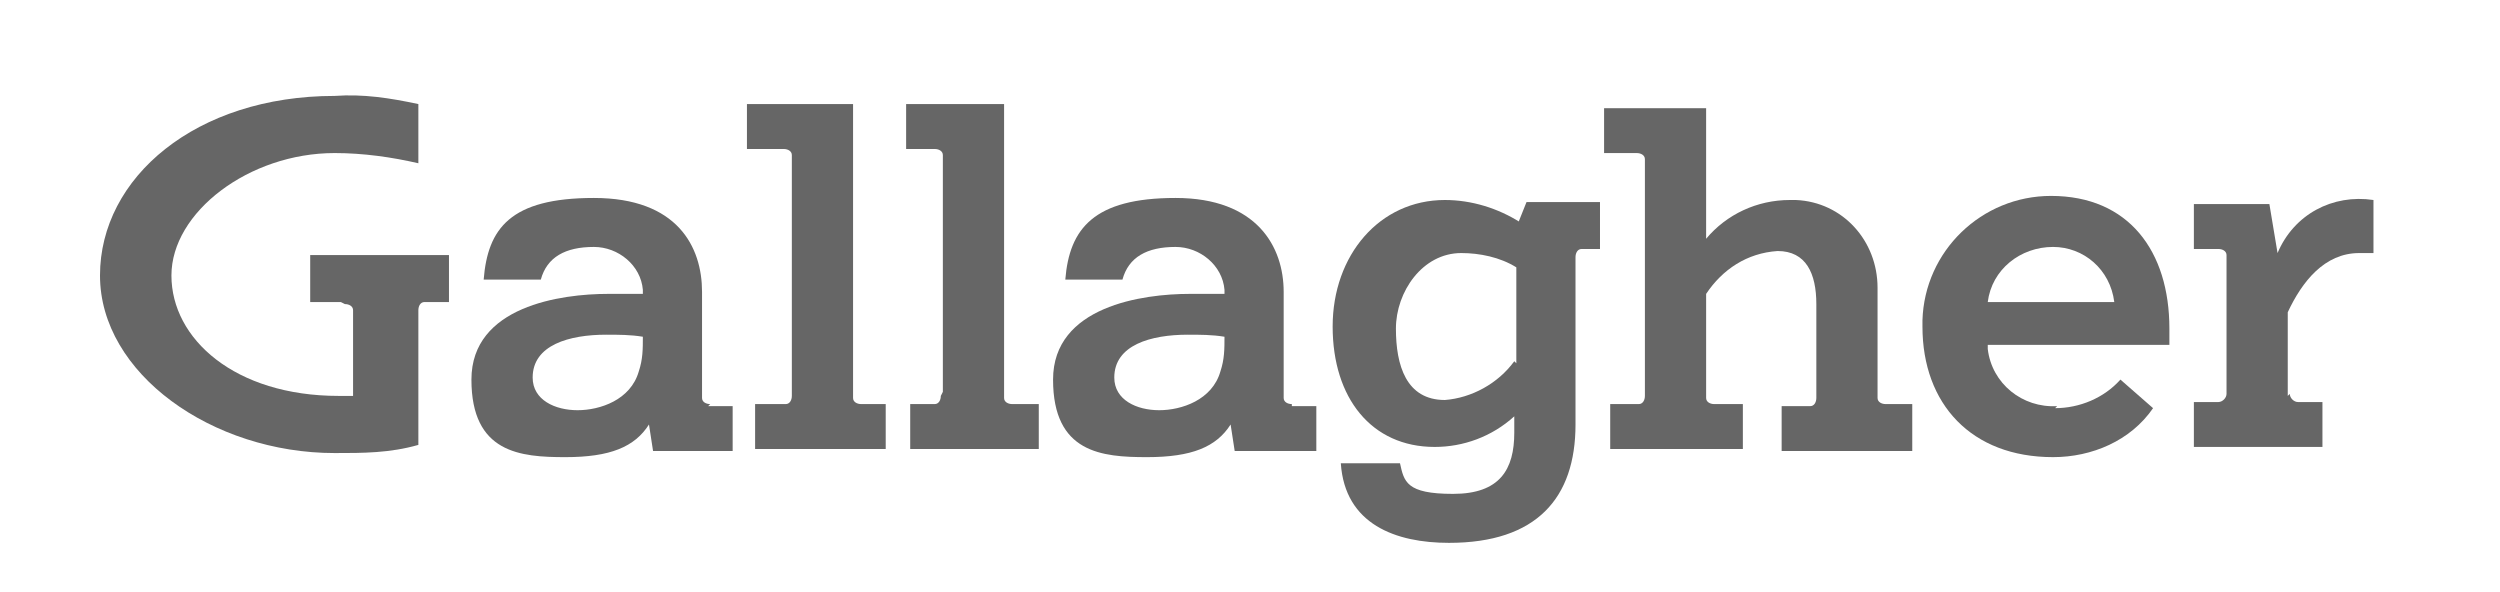
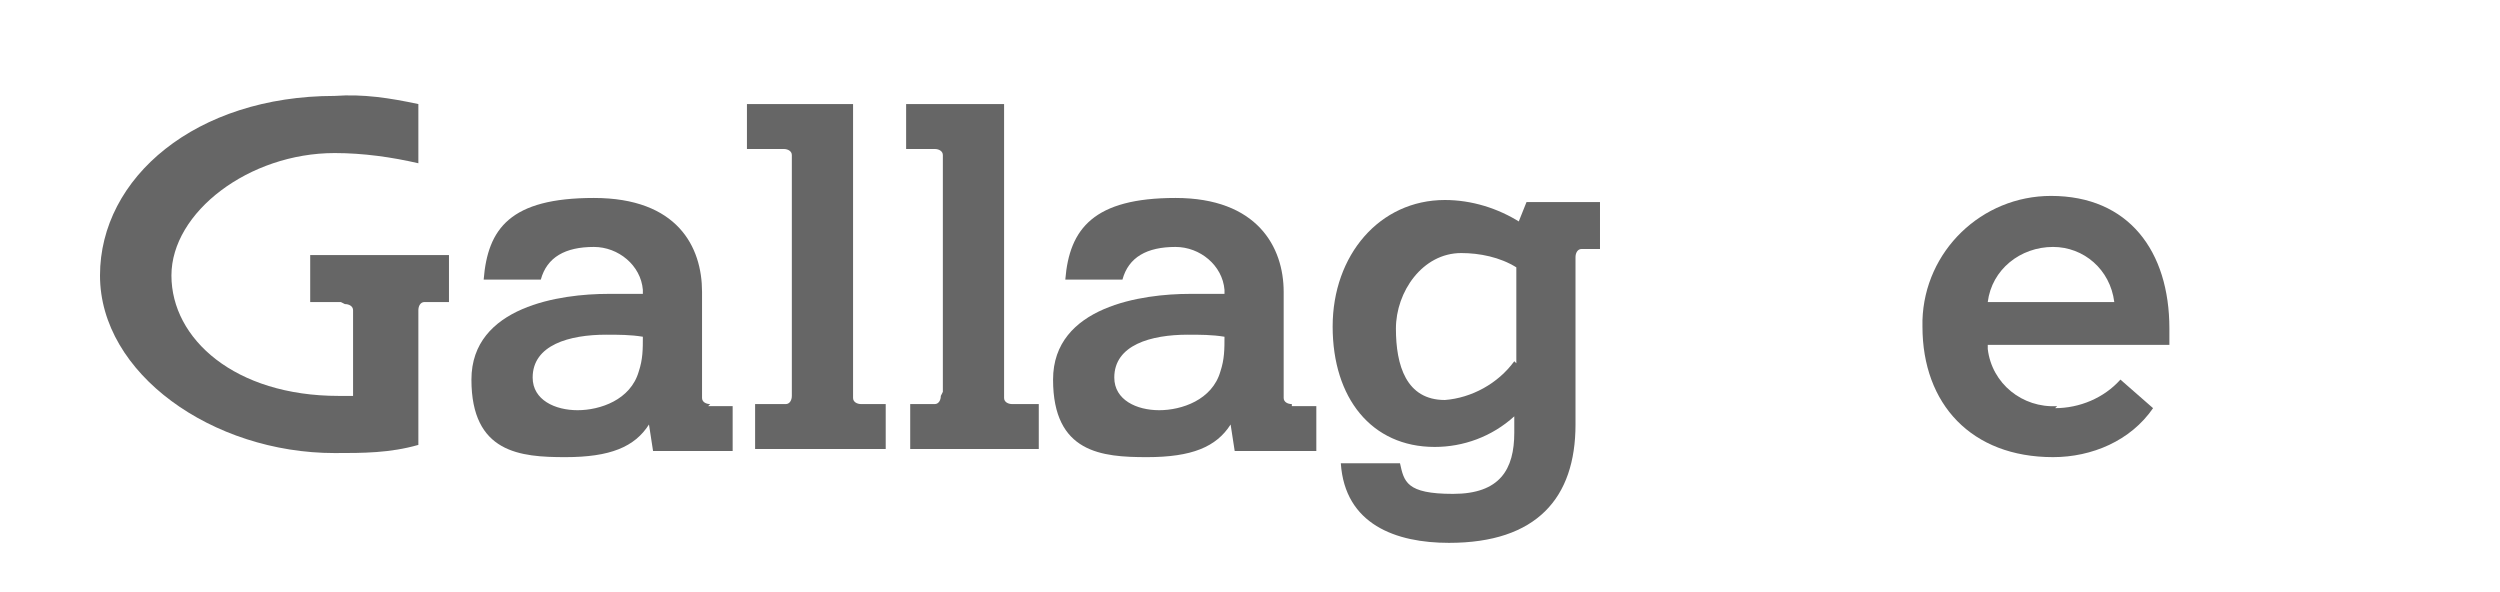
<svg xmlns="http://www.w3.org/2000/svg" id="Layer_1" version="1.1" viewBox="0 0 122.5 29">
  <defs>
    <style>
      .st0 {
        fill: #666;
      }
    </style>
  </defs>
  <g id="Positive">
    <g id="Layer_2">
      <path class="st0" d="M74.2,17.7c-.8,1.1-2.1,1.8-3.4,1.9-1.9,0-2.4-1.7-2.4-3.5s1.3-3.7,3.2-3.7c.9,0,1.9.2,2.7.7v4.7ZM74.5,10.9c-1.1-.7-2.4-1.1-3.7-1.1-3.2,0-5.5,2.7-5.5,6.2s1.9,5.9,5,5.9c1.4,0,2.8-.5,3.9-1.5v.8c0,1.8-.7,3-3,3s-2.4-.6-2.6-1.5h-2.9c.2,3,2.7,3.9,5.3,3.9,4.3,0,6.2-2.2,6.2-5.8v-8.2c0-.2.1-.4.3-.4,0,0,0,0,0,0h.9v-2.3h-3.6l-.4,1Z" />
      <path class="st0" d="M100.8,19.9c-1.7.1-3.2-1.1-3.4-2.8,0,0,0-.1,0-.2h8.9c0-.3,0-.5,0-.8,0-3.8-2-6.5-5.8-6.5-3.4,0-6.2,2.7-6.3,6.1,0,0,0,.2,0,.3,0,3.8,2.4,6.4,6.4,6.4,1.9,0,3.8-.8,4.9-2.4l-1.6-1.4c-.8.9-2,1.4-3.2,1.4ZM97.4,14.8c.2-1.6,1.6-2.7,3.2-2.7,1.5,0,2.8,1.1,3,2.7h-6.2Z" />
      <path class="st0" d="M38.8,19.4c0,.2-.1.4-.3.4,0,0,0,0,0,0h-1.5v2.2h6.4v-2.2h-1.2c-.2,0-.4-.1-.4-.3,0,0,0,0,0,0V5.1h-5.2v2.2h1.8c.2,0,.4.1.4.3,0,0,0,0,0,0v11.6Z" />
      <path class="st0" d="M46.1,19.4c0,.2-.1.4-.3.4,0,0,0,0,0,0h-1.2v2.2h6.3v-2.2h-1.3c-.2,0-.4-.1-.4-.3,0,0,0,0,0,0V5.1h-4.8v2.2h1.4c.2,0,.4.1.4.3,0,0,0,0,0,0v11.6Z" />
-       <path class="st0" d="M92.4,19.8c-.2,0-.4-.1-.4-.3,0,0,0,0,0,0v-5.4c0-2.3-1.7-4.2-4-4.3,0,0-.2,0-.3,0-1.6,0-3.1.7-4.1,1.9v-6.4h-5v2.2h1.6c.2,0,.4.1.4.3,0,0,0,0,0,0v11.6c0,.2-.1.4-.3.4,0,0,0,0,0,0h-1.4v2.2h6.5v-2.2h-1.4c-.2,0-.4-.1-.4-.3,0,0,0,0,0,0v-5.1c.8-1.2,2-2,3.5-2.1,1.4,0,1.9,1.1,1.9,2.6v4.6c0,.2-.1.4-.3.4,0,0,0,0,0,0h-1.4v2.2h6.4v-2.3h-1.2Z" />
-       <path class="st0" d="M112.1,19.4v-4.1c.7-1.5,1.8-2.9,3.5-2.9.3,0,.5,0,.7,0v-2.6c-2-.3-3.9.7-4.7,2.6l-.4-2.4h-3.7v2.2h1.2c.2,0,.4.1.4.3,0,0,0,0,0,0v6.8c0,.2-.2.4-.4.4,0,0,0,0,0,0h-1.2v2.2h6.3v-2.2h-1.2c-.2,0-.4-.2-.4-.4,0,0,0,0,0,0h0Z" />
      <path class="st0" d="M31.3,18.2c-.4,1.4-1.9,1.9-3,1.9s-2.2-.5-2.2-1.6c0-1.6,1.8-2.1,3.6-2.1.6,0,1.2,0,1.8.1,0,.6,0,1.1-.2,1.7ZM34.8,19.8c-.2,0-.4-.1-.4-.3,0,0,0,0,0,0v-5.2c0-2.2-1.2-4.6-5.3-4.6s-5.2,1.5-5.4,4h2.8c.3-1.1,1.2-1.6,2.6-1.6,1.2,0,2.3.9,2.4,2.1,0,0,0,.2,0,.2-.5,0-1.1,0-1.7,0-2.3,0-6.7.6-6.7,4.2s2.4,3.8,4.6,3.8,3.4-.5,4.1-1.6l.2,1.3h3.9v-2.2h-1.2Z" />
      <path class="st0" d="M59.8,18.2c-.4,1.4-1.9,1.9-3,1.9s-2.2-.5-2.2-1.6c0-1.6,1.8-2.1,3.6-2.1.6,0,1.2,0,1.8.1,0,.6,0,1.1-.2,1.7ZM63.3,19.8c-.2,0-.4-.1-.4-.3,0,0,0,0,0,0v-5.2c0-2.2-1.3-4.6-5.3-4.6s-5.2,1.5-5.4,4h2.8c.3-1.1,1.2-1.6,2.6-1.6,1.2,0,2.3.9,2.4,2.1,0,0,0,.2,0,.2-.5,0-1.1,0-1.7,0-2.3,0-6.7.6-6.7,4.2s2.4,3.8,4.6,3.8,3.4-.5,4.1-1.6l.2,1.3h4v-2.2h-1.2Z" />
      <path class="st0" d="M16.9,14.9c.2,0,.4.1.4.3,0,0,0,0,0,.1v4.1c-.3,0-.5,0-.7,0-5.1,0-8.2-2.8-8.2-5.9s3.8-6,8-6c1.4,0,2.8.2,4.1.5v-2.9c-1.4-.3-2.7-.5-4.1-.4-6.8,0-11.5,4-11.5,8.8s5.5,8.7,11.5,8.7c1.4,0,2.7,0,4.1-.4v-6.6c0-.2.1-.4.3-.4,0,0,0,0,.1,0h1.1v-2.3h-6.8v2.3h1.5Z" />
    </g>
  </g>
</svg>